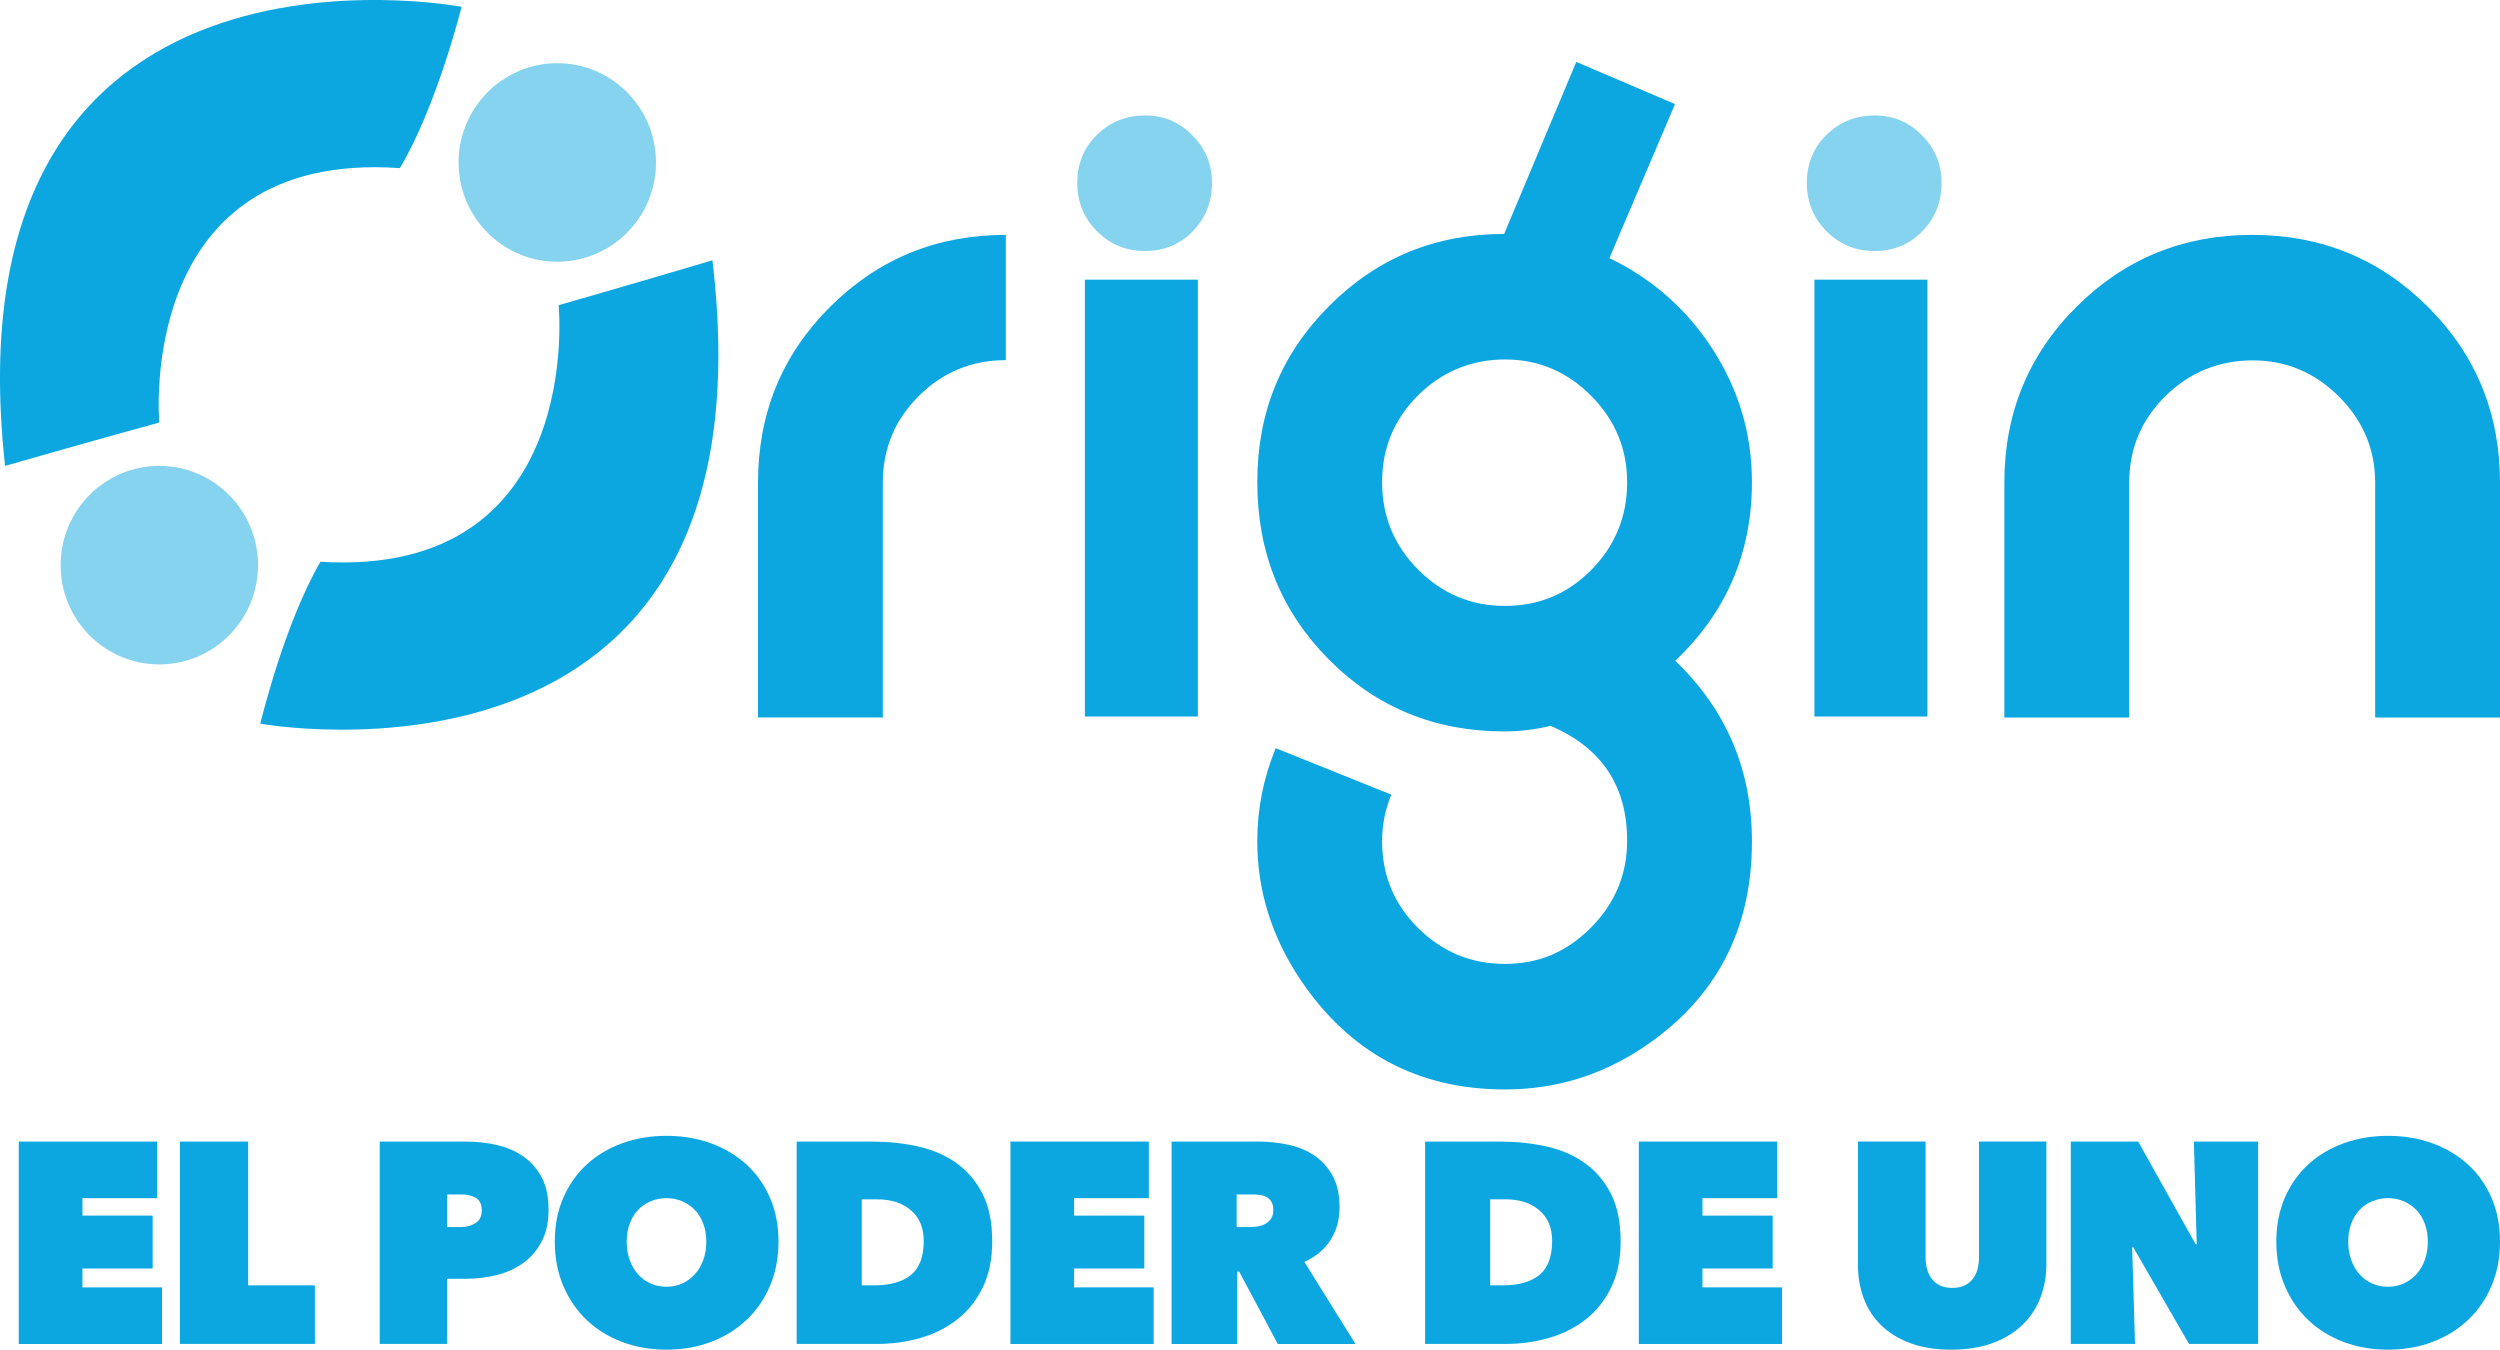
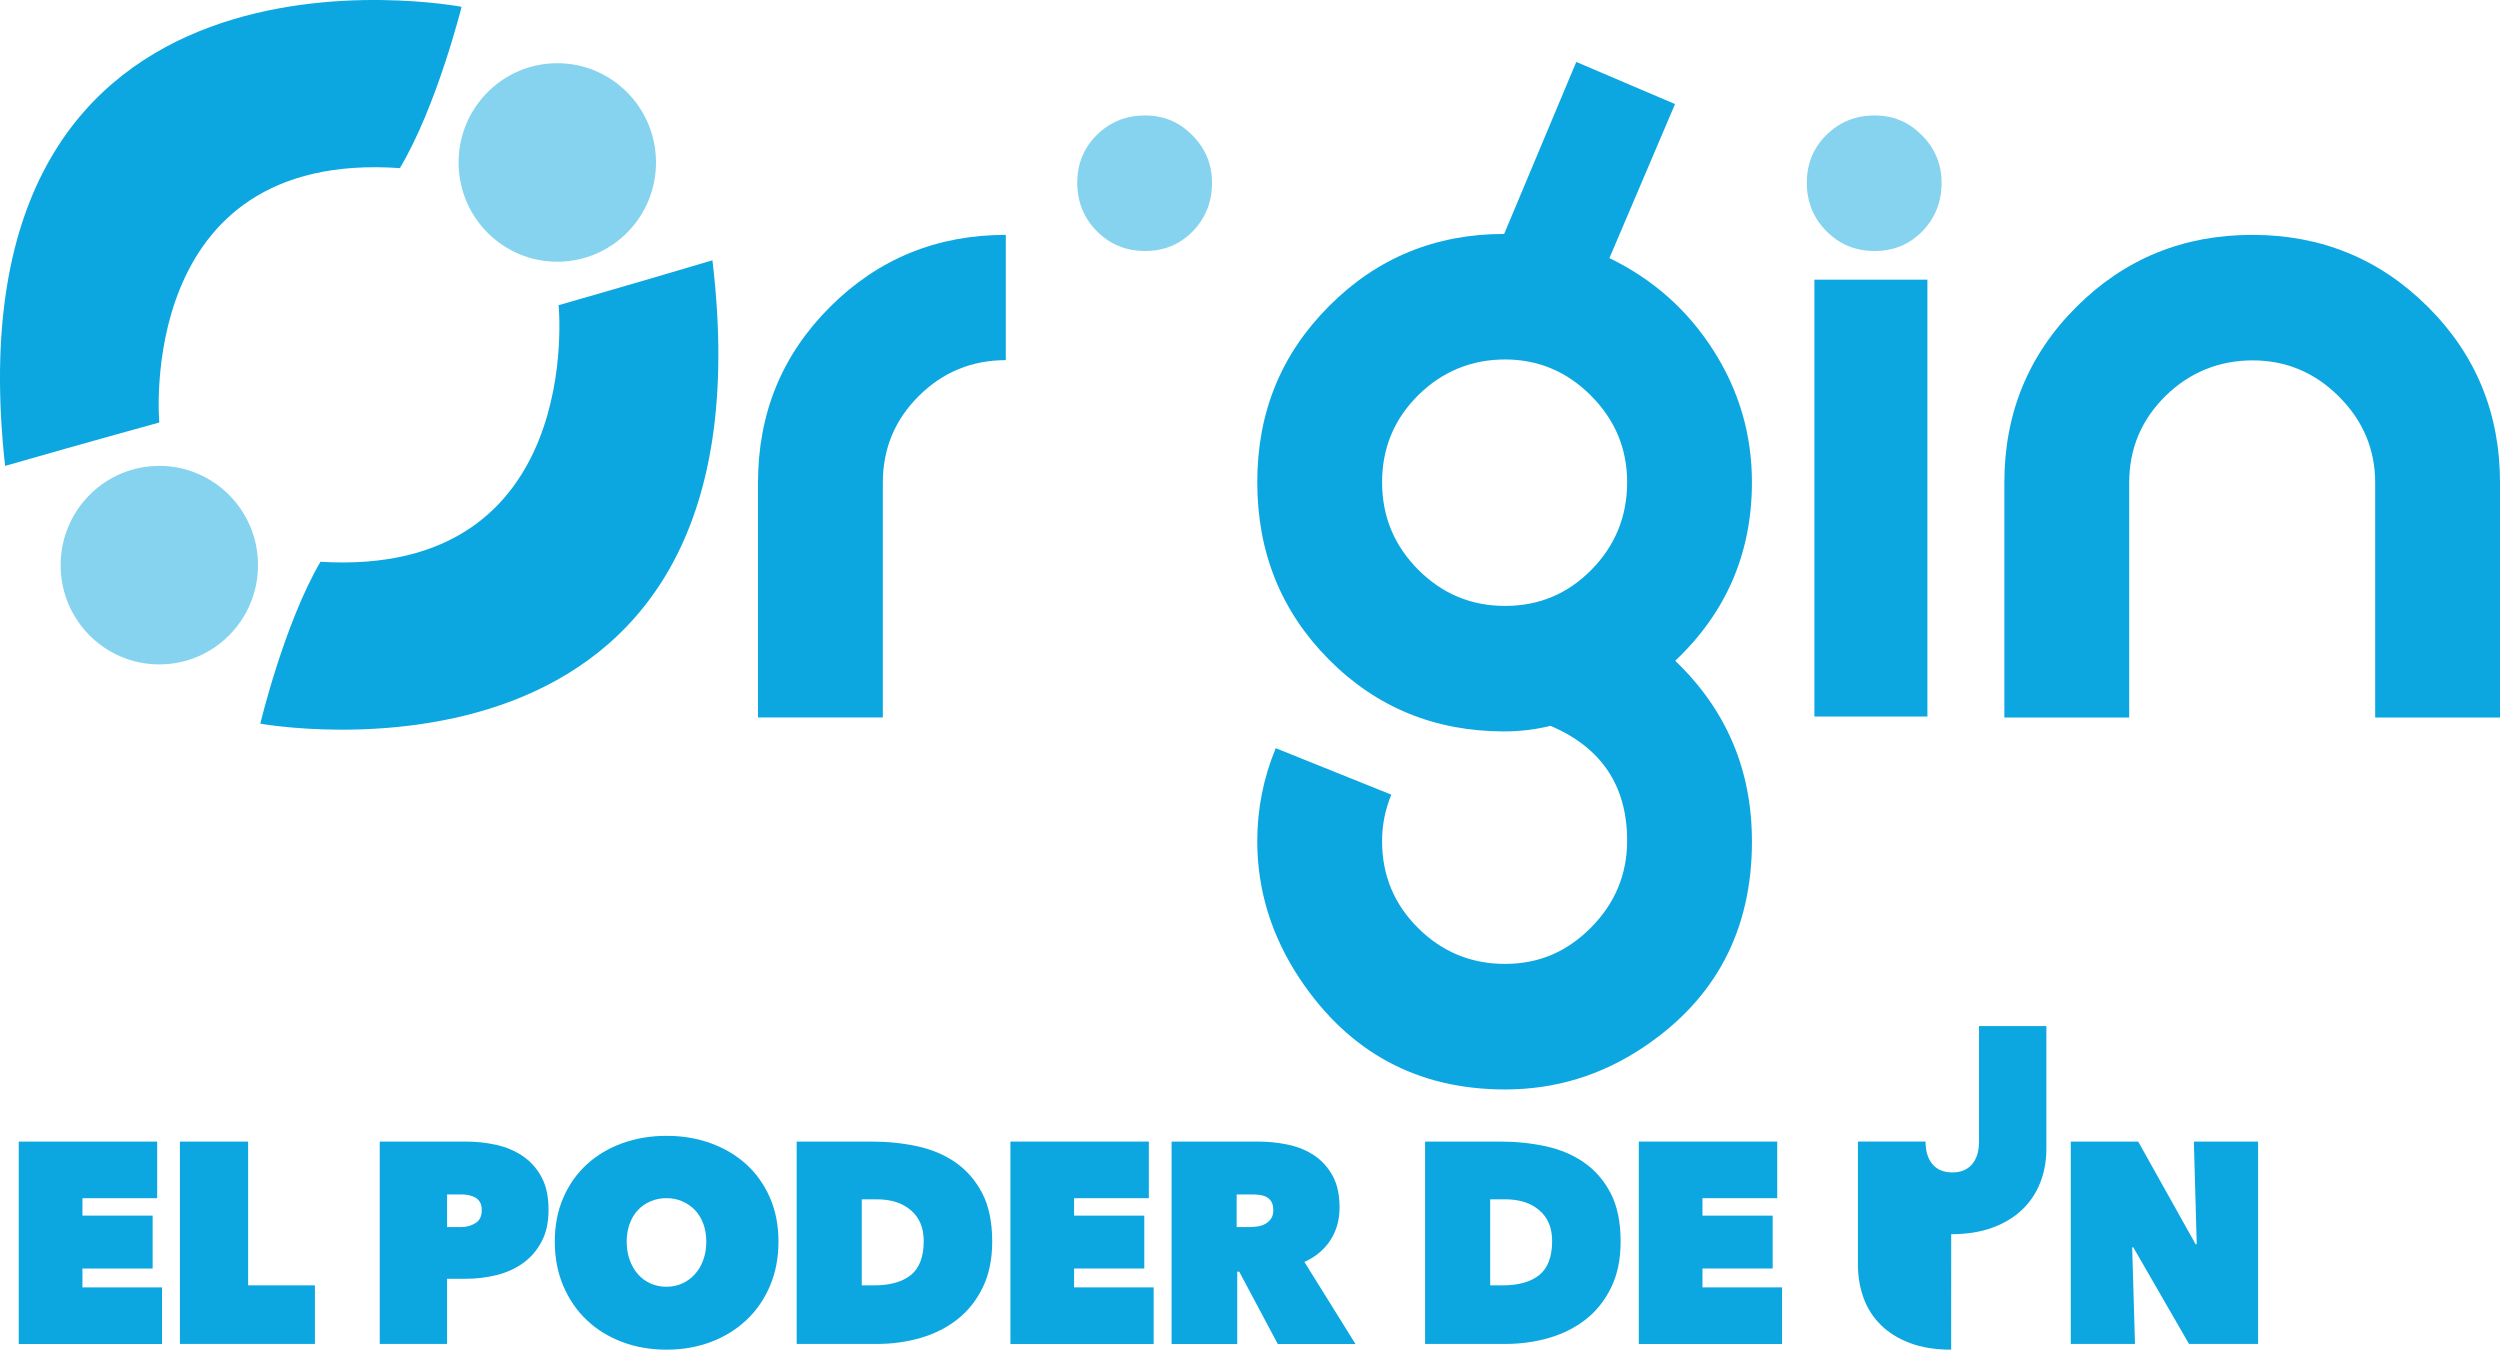
<svg xmlns="http://www.w3.org/2000/svg" viewBox="0 0 840 453.49">
  <defs>
    <style>.d{fill:#85d3ef;}.e{fill:#0ca7e0;}</style>
  </defs>
  <g id="a" />
  <g id="b">
    <g id="c">
      <g>
        <g>
          <path class="e" d="M6.3,383.57H52.81v19.02H27.7v5.86h23.59v17.77H27.7v6.34h26.74v19.02H6.3v-68Z" />
          <path class="e" d="M60.45,383.57h22.92v48.31h22.44v19.69H60.45v-68Z" />
          <path class="e" d="M150.22,429.67v21.9h-22.63v-68h29.03c3.44,0,6.81,.37,10.12,1.1,3.31,.74,6.27,1.99,8.88,3.75,2.61,1.76,4.71,4.1,6.3,7.01,1.59,2.91,2.39,6.58,2.39,11s-.78,7.81-2.34,10.76c-1.56,2.95-3.63,5.35-6.21,7.2-2.58,1.86-5.54,3.2-8.88,4.03-3.34,.83-6.77,1.25-10.27,1.25h-6.4Zm0-28.33v10.95h4.77c1.72,0,3.29-.43,4.73-1.3,1.43-.86,2.15-2.32,2.15-4.37,0-1.09-.19-1.97-.57-2.64-.38-.67-.91-1.2-1.58-1.59-.67-.38-1.42-.66-2.24-.82-.83-.16-1.66-.24-2.48-.24h-4.77Z" />
          <path class="e" d="M186.41,417.18c0-5.44,.95-10.36,2.86-14.74,1.91-4.39,4.54-8.12,7.88-11.19,3.34-3.07,7.31-5.44,11.89-7.11,4.58-1.66,9.55-2.5,14.9-2.5s10.31,.83,14.9,2.5c4.58,1.67,8.56,4.03,11.94,7.11,3.37,3.07,6.02,6.8,7.93,11.19,1.91,4.39,2.86,9.3,2.86,14.74s-.95,10.41-2.86,14.89c-1.91,4.48-4.55,8.31-7.93,11.48-3.38,3.17-7.35,5.62-11.94,7.35-4.58,1.73-9.55,2.59-14.9,2.59s-10.31-.86-14.9-2.59c-4.58-1.73-8.55-4.18-11.89-7.35-3.34-3.17-5.97-7-7.88-11.48-1.91-4.48-2.86-9.44-2.86-14.89Zm24.16,0c0,2.24,.33,4.29,1,6.15,.67,1.86,1.59,3.46,2.77,4.8,1.18,1.34,2.59,2.39,4.25,3.12,1.65,.74,3.44,1.1,5.35,1.1s3.68-.37,5.3-1.1c1.62-.74,3.04-1.78,4.25-3.12,1.21-1.34,2.15-2.94,2.82-4.8,.67-1.86,1-3.91,1-6.15s-.33-4.18-1-6c-.67-1.82-1.61-3.36-2.82-4.61-1.21-1.25-2.63-2.22-4.25-2.93-1.62-.7-3.39-1.06-5.3-1.06s-3.69,.35-5.35,1.06c-1.66,.7-3.07,1.68-4.25,2.93-1.18,1.25-2.1,2.79-2.77,4.61-.67,1.83-1,3.83-1,6Z" />
          <path class="e" d="M267.68,451.57v-68h25.21c5.35,0,10.46,.53,15.33,1.58,4.87,1.06,9.17,2.88,12.89,5.47,3.72,2.59,6.7,6.04,8.93,10.32,2.23,4.29,3.34,9.7,3.34,16.23,0,5.95-1.07,11.11-3.2,15.46-2.13,4.36-4.98,7.92-8.55,10.71-3.57,2.79-7.67,4.85-12.32,6.2-4.65,1.34-9.49,2.02-14.52,2.02h-27.12Zm21.87-48.6v28.91h4.2c5.35,0,9.45-1.17,12.32-3.49,2.86-2.33,4.3-6.14,4.3-11.44,0-4.4-1.43-7.83-4.3-10.29-2.86-2.46-6.68-3.69-11.46-3.69h-5.06Z" />
          <path class="e" d="M339.5,383.57h46.51v19.02h-25.12v5.86h23.59v17.77h-23.59v6.34h26.74v19.02h-48.13v-68Z" />
          <path class="e" d="M393.64,383.57h29.13c3.31,0,6.6,.34,9.88,1.01,3.28,.67,6.21,1.86,8.79,3.55,2.58,1.7,4.66,3.97,6.26,6.82,1.59,2.85,2.39,6.42,2.39,10.71s-1.02,7.83-3.05,11c-2.03,3.17-4.95,5.62-8.76,7.35l17.16,27.57h-26.11l-12.95-24.3h-.67v24.3h-22.06v-68Zm21.87,28.72h4.45c.76,0,1.59-.06,2.51-.19,.92-.13,1.77-.4,2.56-.82,.79-.42,1.45-.99,1.99-1.73,.54-.74,.81-1.71,.81-2.93s-.22-2.18-.66-2.88c-.44-.7-1.01-1.23-1.71-1.59-.7-.35-1.45-.58-2.27-.67-.82-.1-1.58-.14-2.27-.14h-5.4v10.95Z" />
          <path class="e" d="M478.83,451.57v-68h25.21c5.35,0,10.46,.53,15.33,1.58,4.87,1.06,9.17,2.88,12.89,5.47,3.72,2.59,6.7,6.04,8.93,10.32,2.23,4.29,3.34,9.7,3.34,16.23,0,5.95-1.07,11.11-3.2,15.46-2.13,4.36-4.98,7.92-8.55,10.71-3.57,2.79-7.67,4.85-12.32,6.2-4.65,1.34-9.49,2.02-14.52,2.02h-27.12Zm21.87-48.6v28.91h4.2c5.35,0,9.45-1.17,12.32-3.49,2.86-2.33,4.3-6.14,4.3-11.44,0-4.4-1.43-7.83-4.3-10.29-2.86-2.46-6.69-3.69-11.46-3.69h-5.06Z" />
          <path class="e" d="M550.64,383.57h46.51v19.02h-25.12v5.86h23.59v17.77h-23.59v6.34h26.74v19.02h-48.13v-68Z" />
-           <path class="e" d="M655.59,453.49c-5.29,0-9.88-.74-13.8-2.21-3.92-1.47-7.18-3.49-9.79-6.05-2.61-2.56-4.55-5.59-5.83-9.08-1.27-3.49-1.91-7.25-1.91-11.29v-41.3h22.73v38.8c0,3.27,.78,5.81,2.34,7.64,1.56,1.82,3.77,2.74,6.64,2.74s5.08-.91,6.64-2.74c1.56-1.83,2.34-4.37,2.34-7.64v-38.8h22.63v41.3c0,4.03-.69,7.8-2.05,11.29-1.37,3.49-3.39,6.52-6.06,9.08-2.67,2.56-6,4.58-9.98,6.05-3.98,1.47-8.61,2.21-13.89,2.21Z" />
+           <path class="e" d="M655.59,453.49c-5.29,0-9.88-.74-13.8-2.21-3.92-1.47-7.18-3.49-9.79-6.05-2.61-2.56-4.55-5.59-5.83-9.08-1.27-3.49-1.91-7.25-1.91-11.29v-41.3h22.73c0,3.27,.78,5.81,2.34,7.64,1.56,1.82,3.77,2.74,6.64,2.74s5.08-.91,6.64-2.74c1.56-1.83,2.34-4.37,2.34-7.64v-38.8h22.63v41.3c0,4.03-.69,7.8-2.05,11.29-1.37,3.49-3.39,6.52-6.06,9.08-2.67,2.56-6,4.58-9.98,6.05-3.98,1.47-8.61,2.21-13.89,2.21Z" />
          <path class="e" d="M695.8,383.57h22.63l19.29,34.48h.38l-.96-34.48h21.58v68h-23.21l-18.72-32.46h-.38l.95,32.46h-21.58v-68Z" />
-           <path class="e" d="M764.84,417.18c0-5.44,.96-10.36,2.86-14.74,1.91-4.39,4.54-8.12,7.88-11.19,3.34-3.07,7.31-5.44,11.89-7.11,4.58-1.66,9.55-2.5,14.9-2.5s10.31,.83,14.9,2.5c4.58,1.67,8.56,4.03,11.94,7.11,3.37,3.07,6.02,6.8,7.93,11.19,1.91,4.39,2.86,9.3,2.86,14.74s-.96,10.41-2.86,14.89c-1.91,4.48-4.55,8.31-7.93,11.48-3.38,3.17-7.35,5.62-11.94,7.35-4.58,1.73-9.55,2.59-14.9,2.59s-10.31-.86-14.9-2.59c-4.58-1.73-8.55-4.18-11.89-7.35-3.34-3.17-5.97-7-7.88-11.48-1.91-4.48-2.86-9.44-2.86-14.89Zm24.16,0c0,2.24,.33,4.29,1,6.15,.67,1.86,1.59,3.46,2.77,4.8,1.18,1.34,2.59,2.39,4.25,3.12,1.65,.74,3.44,1.1,5.35,1.1s3.68-.37,5.3-1.1c1.62-.74,3.04-1.78,4.25-3.12,1.21-1.34,2.15-2.94,2.82-4.8,.67-1.86,1-3.91,1-6.15s-.33-4.18-1-6c-.67-1.82-1.61-3.36-2.82-4.61-1.21-1.25-2.63-2.22-4.25-2.93-1.62-.7-3.39-1.06-5.3-1.06s-3.69,.35-5.35,1.06c-1.66,.7-3.07,1.68-4.25,2.93-1.18,1.25-2.1,2.79-2.77,4.61-.67,1.83-1,3.83-1,6Z" />
        </g>
        <g>
-           <path class="e" d="M402.48,240.76h-37.96V93.96h37.96V240.76Z" />
          <path class="d" d="M407.24,61.43c0,6.41-2.16,11.84-6.46,16.27-4.32,4.43-9.67,6.64-16.04,6.64s-11.77-2.21-16.17-6.64c-4.4-4.43-6.61-9.85-6.61-16.27s2.21-11.78,6.61-16.12c4.41-4.34,9.8-6.51,16.17-6.51s11.49,2.22,15.89,6.65c4.4,4.43,6.61,9.76,6.61,15.98Z" />
          <path class="e" d="M647.61,240.76h-37.97V93.96h37.97V240.76Z" />
          <path class="d" d="M652.37,61.43c0,6.41-2.16,11.84-6.46,16.27-4.32,4.43-9.67,6.64-16.04,6.64s-11.77-2.21-16.17-6.64c-4.4-4.43-6.61-9.85-6.61-16.27s2.21-11.78,6.61-16.12c4.4-4.34,9.8-6.51,16.17-6.51s11.48,2.22,15.89,6.65c4.41,4.43,6.61,9.76,6.61,15.98Z" />
          <path class="e" d="M337.95,121.01c-11.39,0-21.13,4-29.2,12.01-8.08,8.01-12.12,17.72-12.12,29.16v78.9h-41.94v-78.9c0-23.28,8.07-42.98,24.23-59.09,16.16-16.11,35.83-24.17,59.03-24.17v42.1Z" />
          <path class="e" d="M588.66,282.63c0,30-12.22,53.12-36.66,69.37-14.08,9.38-29.52,14.06-46.29,14.06-29.42,0-52.4-12.4-68.97-37.18-9.53-14.37-14.3-29.79-14.3-46.24,0-10.84,2.07-21.25,6.21-31.25l38.84,15.62c-2.07,5-3.11,10.2-3.11,15.62,0,11.45,4.04,21.19,12.12,29.21,8.08,8.02,17.81,12.03,29.21,12.03s20.81-4.08,28.89-12.23c8.08-8.16,12.12-17.88,12.12-29.17,0-18.4-8.58-31.27-25.73-38.58-5.17,1.25-10.33,1.87-15.5,1.87-23.34,0-43.03-8.07-59.03-24.21-16.01-16.14-24.01-35.98-24.01-59.52s8.04-43.07,24.14-59.21c16.09-16.14,35.69-24.21,58.81-24.21l24.23-57.8,33.18,14.16-22.04,51.75c14.6,7.08,26.23,17.39,34.89,30.94,8.66,13.54,12.99,28.33,12.99,44.37,0,23.75-8.59,43.74-25.78,59.99,17.19,16.46,25.78,36.66,25.78,60.62Zm-41.94-120.6c0-11.25-4.04-20.94-12.12-29.06-8.08-8.12-17.71-12.19-28.89-12.19s-21.13,4.01-29.21,12.03c-8.08,8.02-12.12,17.76-12.12,29.22s4.04,21.25,12.12,29.37c8.08,8.12,17.81,12.19,29.21,12.19s21.07-4.06,29.05-12.19c7.97-8.12,11.96-17.91,11.96-29.37Z" />
          <path class="e" d="M840,241.08h-41.94v-78.85c0-11.22-4.06-20.88-12.17-28.98-8.11-8.1-17.77-12.16-29-12.16s-21.21,4-29.32,12c-8.11,8-12.16,17.71-12.16,29.14v78.85h-41.95v-78.9c0-23.28,8.08-42.98,24.24-59.09,16.16-16.11,35.83-24.17,59.03-24.17s42.87,8.06,59.03,24.17c16.16,16.11,24.24,35.81,24.24,59.09v78.9Z" />
          <path class="e" d="M155.09,2.29S-19-31.05,1.71,156.54c29.02-8.33,51.81-14.58,51.81-14.58,0,0-8.28-91.71,80.84-85.47,12.43-20.84,20.73-54.19,20.73-54.19Z" />
          <path class="d" d="M86.69,189.89c0,18.41-14.84,33.35-33.17,33.35s-33.15-14.94-33.15-33.35,14.84-33.35,33.15-33.35,33.17,14.93,33.17,33.35Z" />
          <path class="e" d="M87.46,243.15s174.4,31.69,151.91-155.69c-28.94,8.61-51.68,15.08-51.68,15.08,0,0,9.17,91.63-80.02,86.22-12.23,20.96-20.21,54.39-20.21,54.39Z" />
          <path class="d" d="M154.09,54.91c-.17-18.42,14.53-33.49,32.85-33.67,18.31-.17,33.3,14.61,33.47,33.03,.18,18.42-14.53,33.49-32.85,33.67-18.31,.17-33.3-14.61-33.47-33.03Z" />
        </g>
      </g>
    </g>
  </g>
</svg>